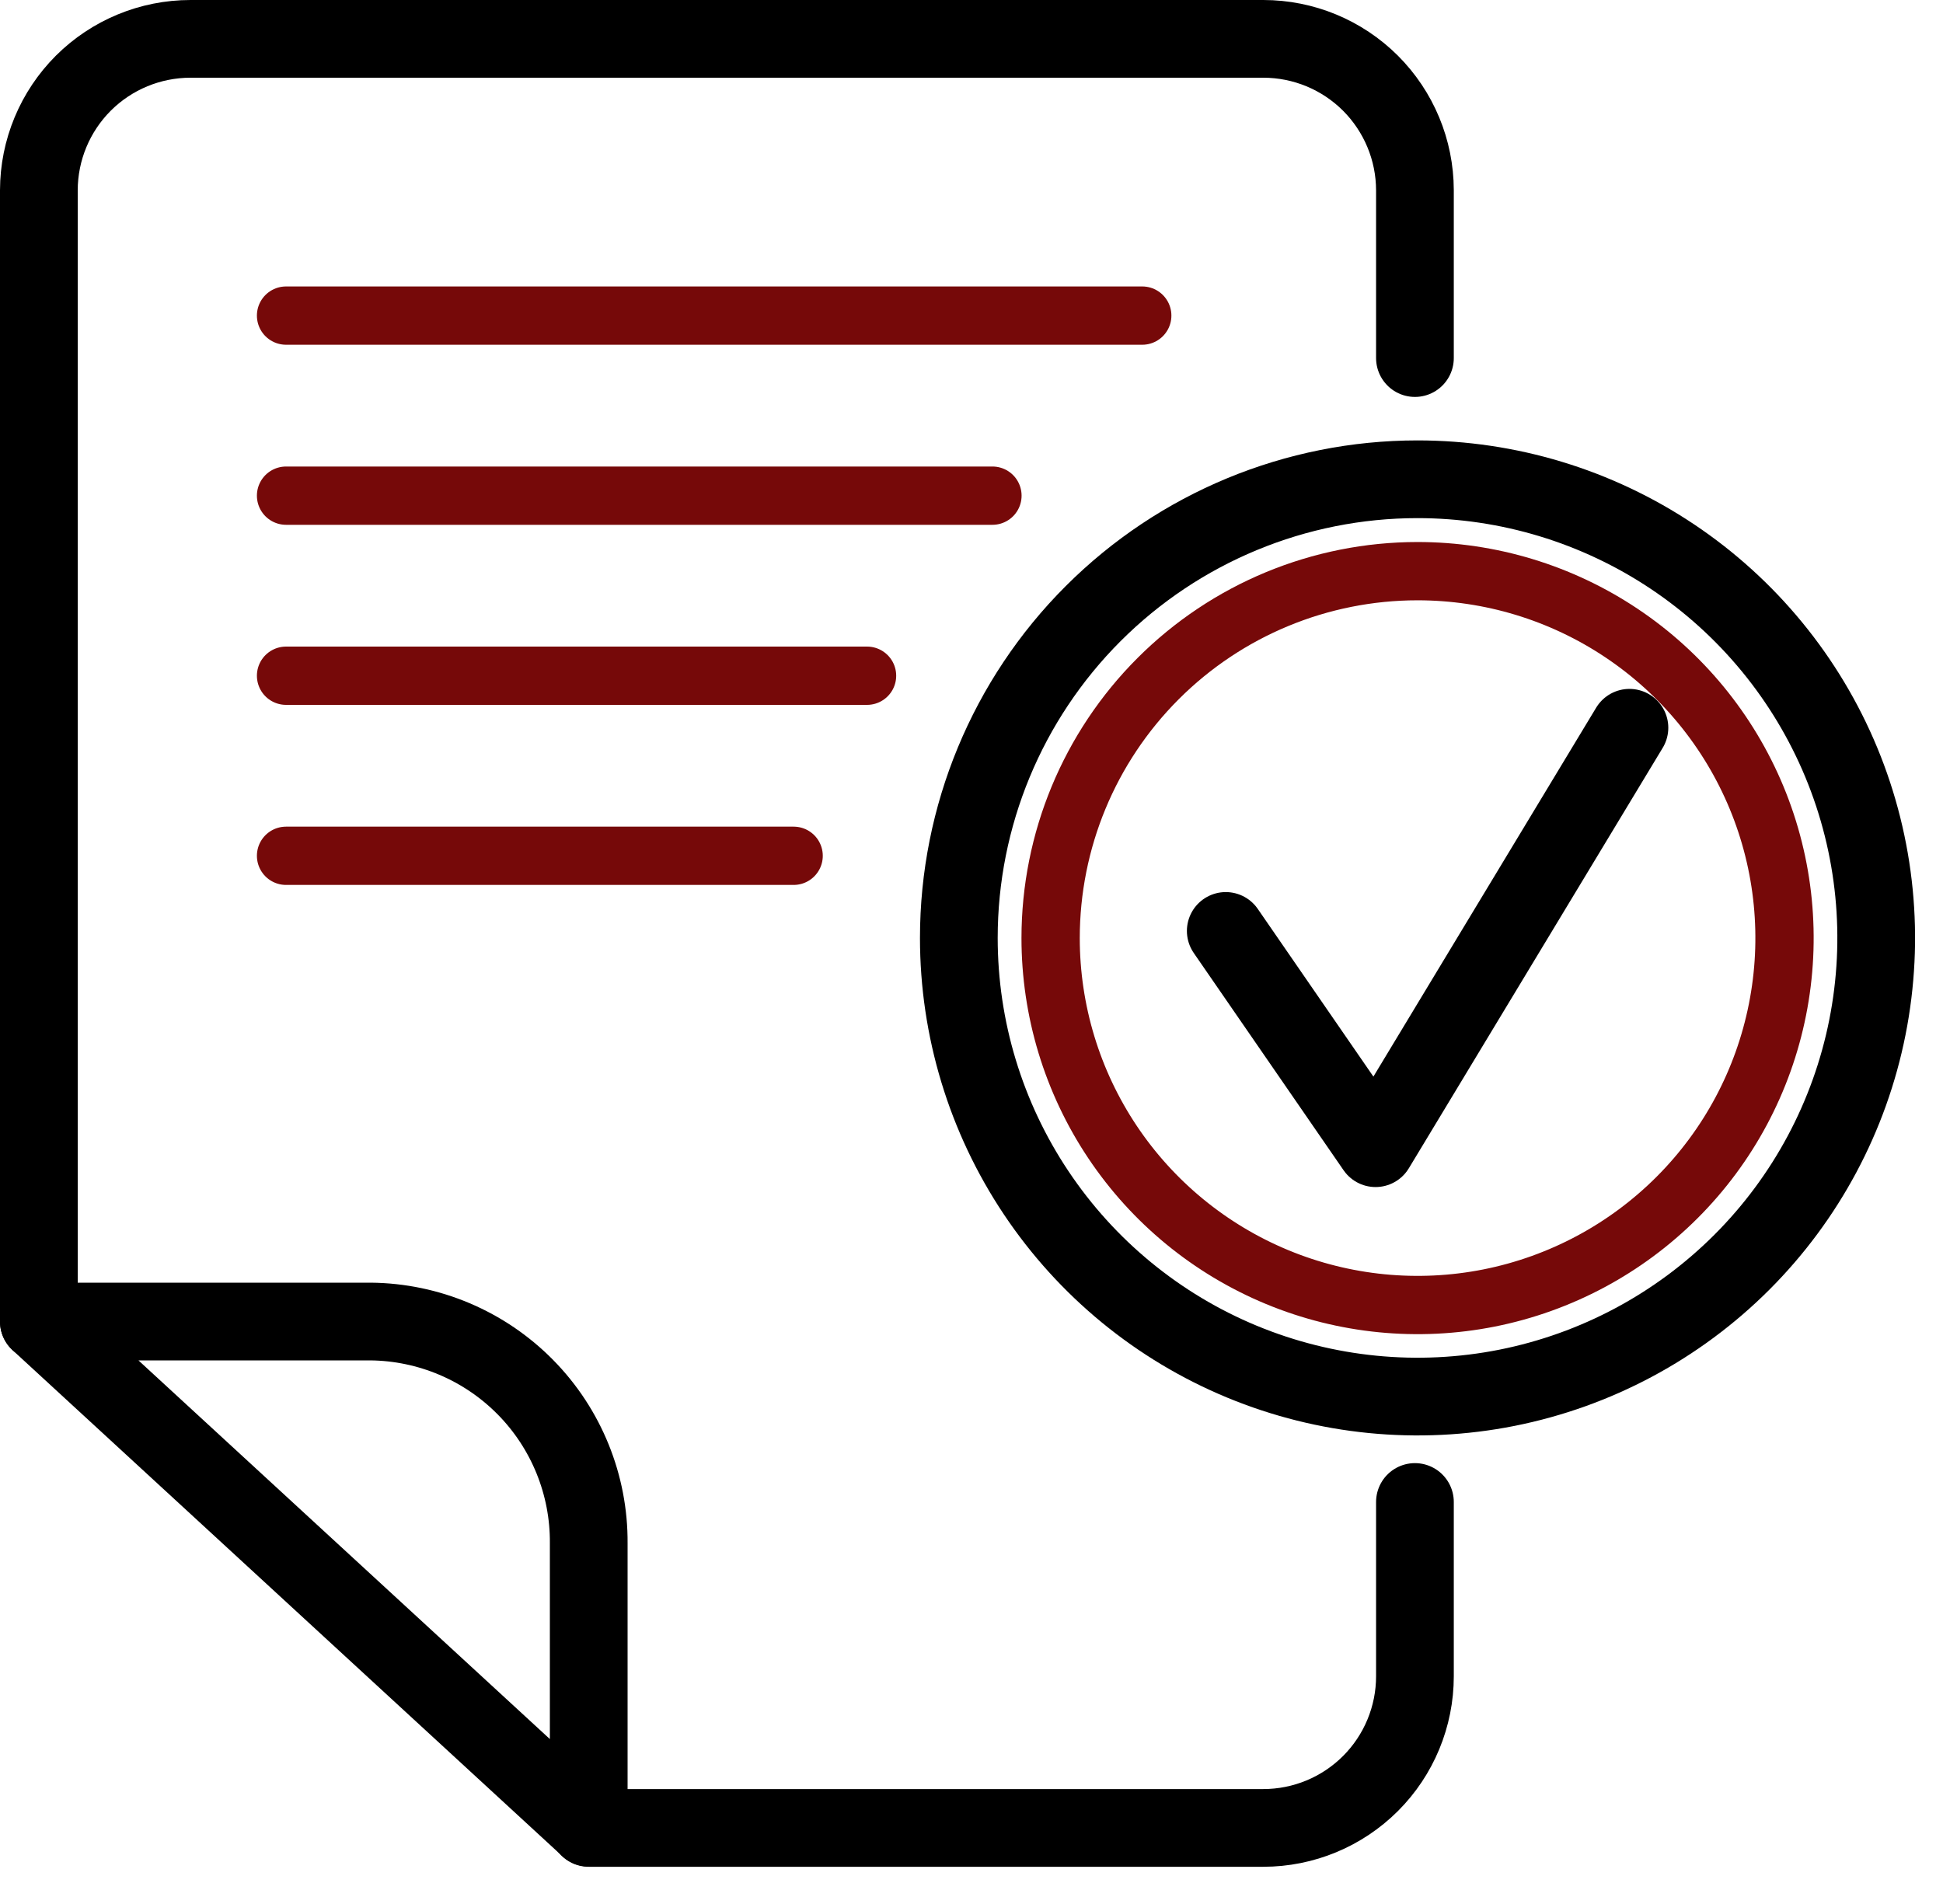
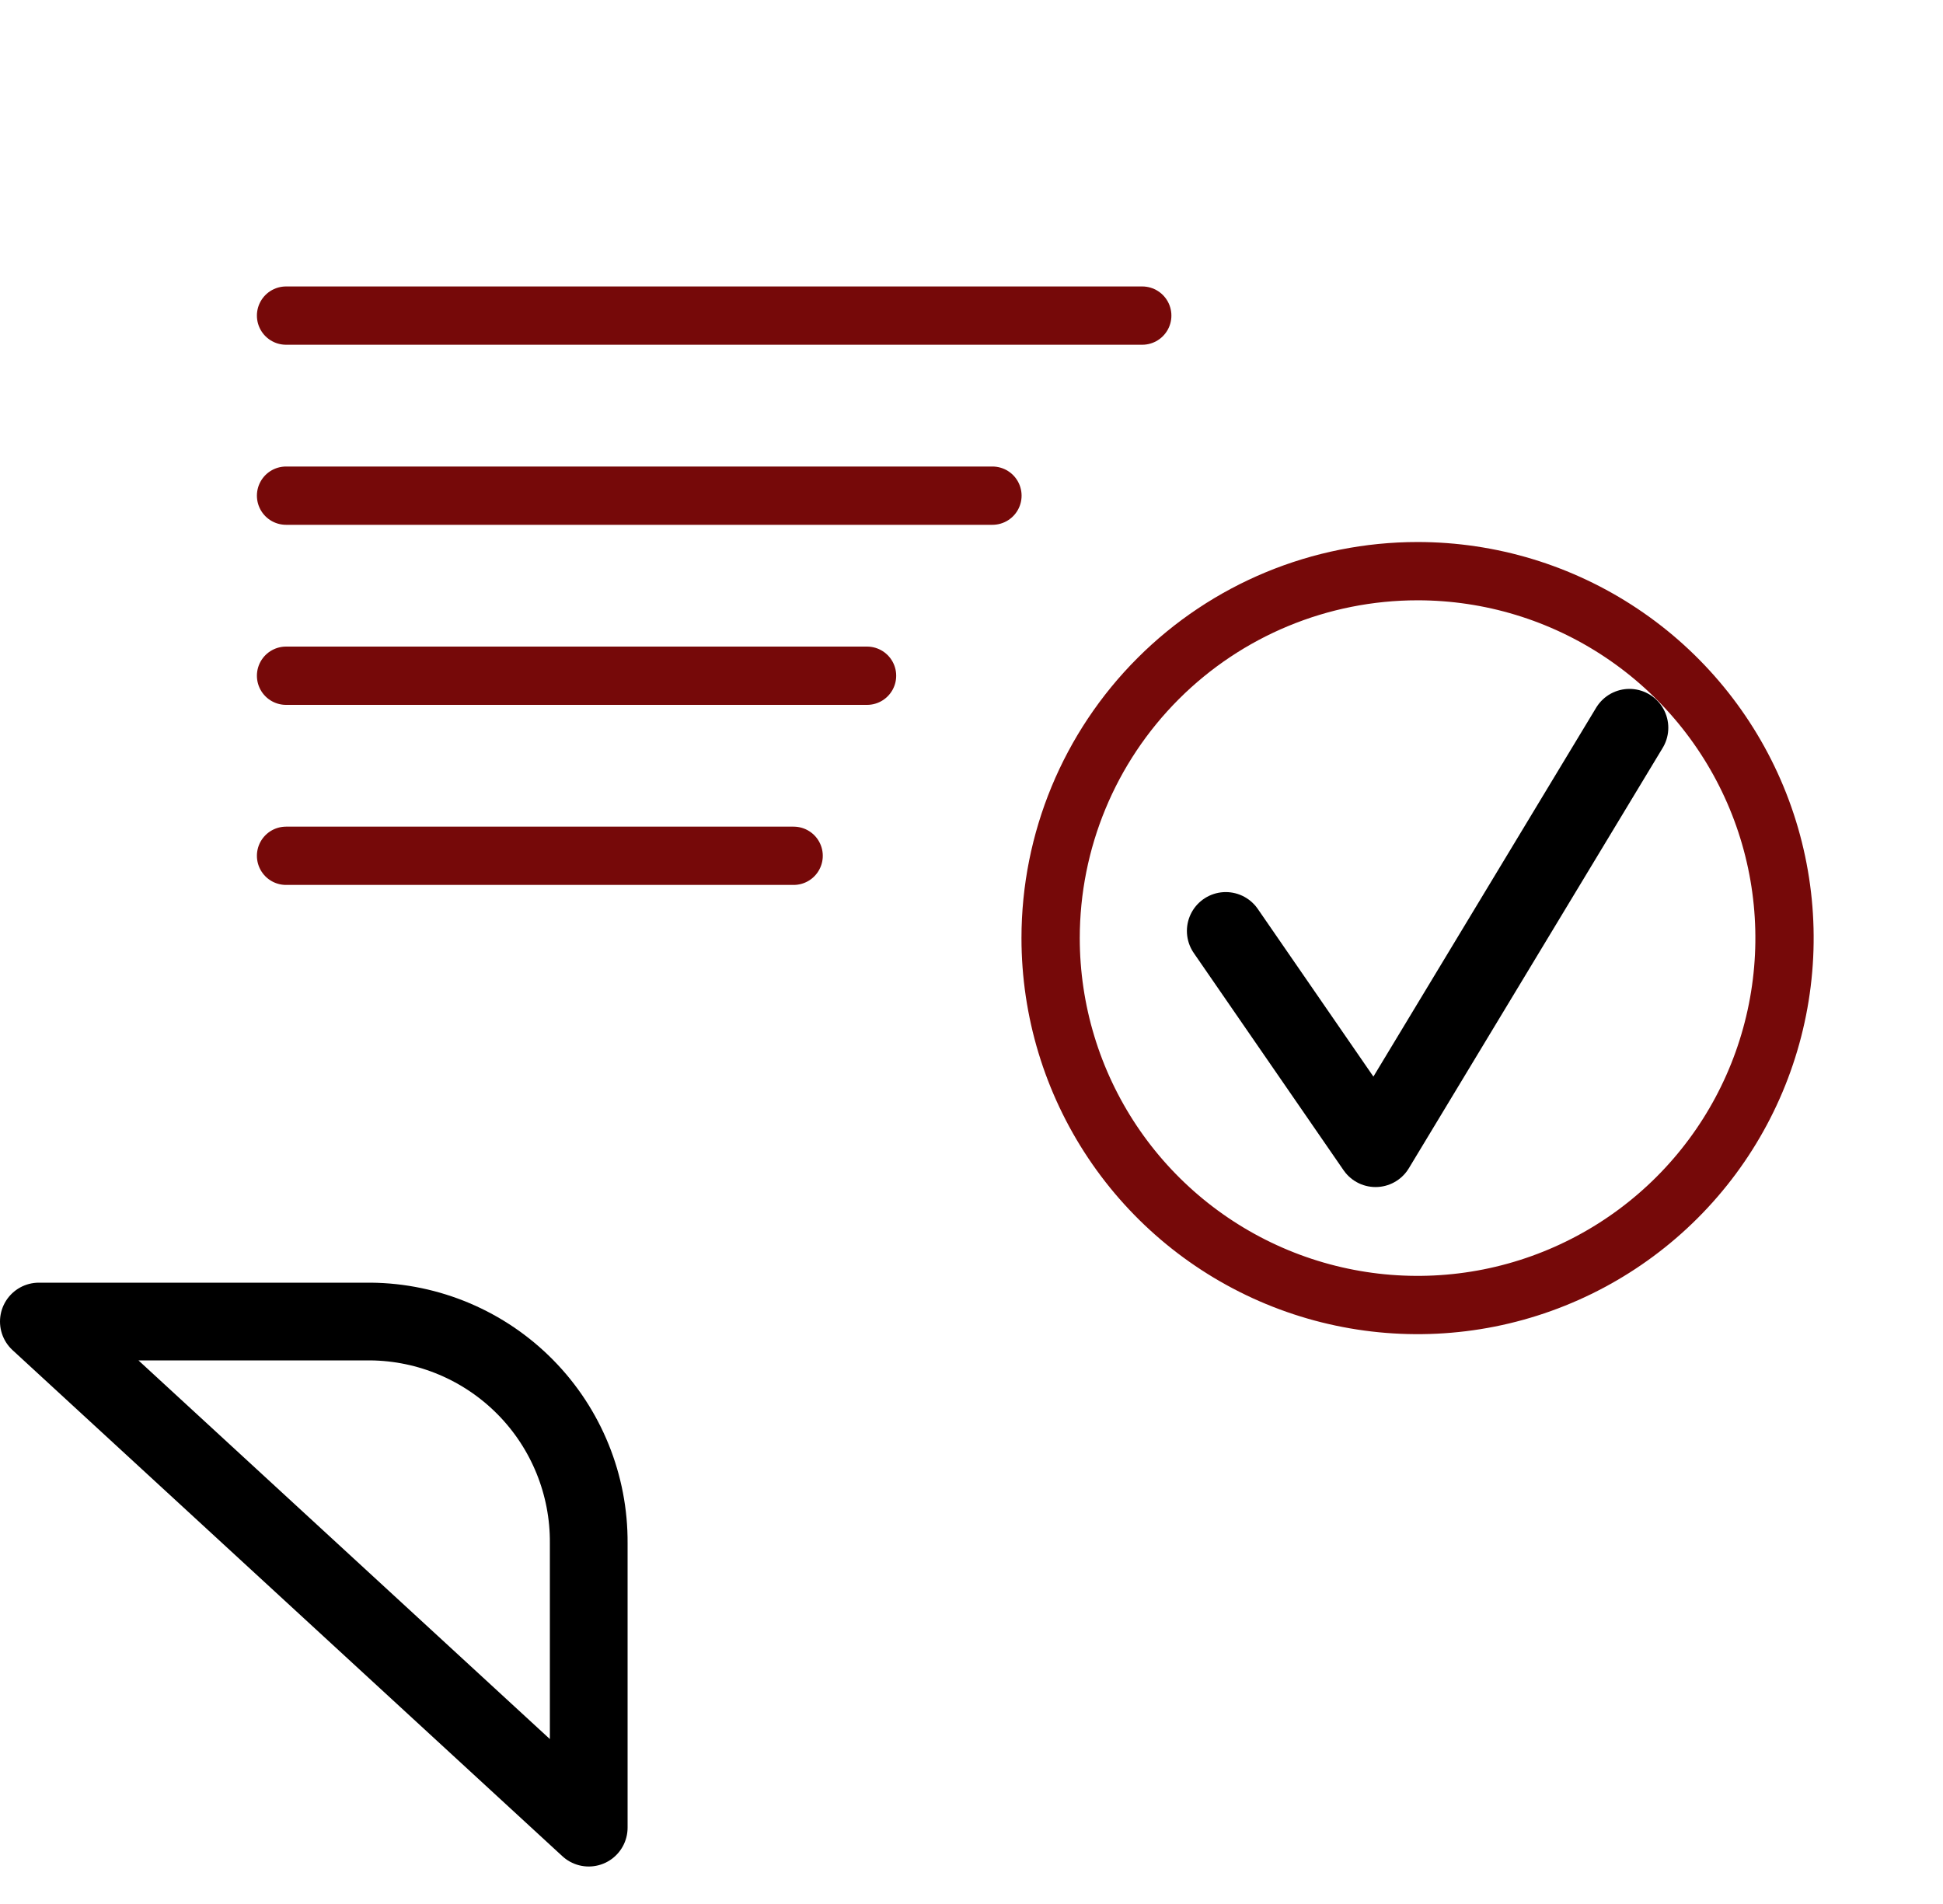
<svg xmlns="http://www.w3.org/2000/svg" width="50" height="49" viewBox="0 0 50 49" fill="none">
  <g id="Group 1000003142">
-     <path id="Vector" d="M1 34.01V4.895C1.002 3.861 1.414 2.871 2.145 2.14C2.877 1.41 3.869 1 4.902 1H32.509C33.543 1 34.534 1.41 35.266 2.14C35.997 2.871 36.409 3.861 36.411 4.895V9.215M36.411 38.654V43.139C36.411 44.174 36 45.167 35.268 45.899C34.536 46.63 33.544 47.042 32.509 47.042H15.15" stroke="black" stroke-width="2" stroke-linecap="round" stroke-linejoin="round" />
-     <path id="Vector_2" d="M36.477 12.334C38.812 12.334 41.094 13.026 43.035 14.323C44.976 15.62 46.489 17.464 47.383 19.621C48.276 21.777 48.51 24.151 48.054 26.441C47.599 28.73 46.475 30.833 44.824 32.484C43.173 34.135 41.07 35.259 38.78 35.715C36.491 36.17 34.117 35.936 31.96 35.043C29.804 34.15 27.96 32.637 26.663 30.695C25.366 28.754 24.674 26.472 24.674 24.138C24.674 21.007 25.917 18.005 28.131 15.791C30.345 13.578 33.347 12.334 36.477 12.334Z" stroke="black" stroke-width="2" stroke-linecap="round" stroke-linejoin="round" />
    <path id="Vector_3" d="M7.361 8.122H29.394M7.361 12.756H25.539M7.361 17.39H22.312M7.361 22.024H20.423M36.479 14.699C38.346 14.699 40.172 15.253 41.725 16.291C43.278 17.328 44.488 18.803 45.203 20.528C45.918 22.254 46.105 24.152 45.74 25.984C45.376 27.816 44.477 29.499 43.156 30.819C41.835 32.14 40.153 33.039 38.321 33.404C36.489 33.768 34.59 33.581 32.865 32.866C31.14 32.151 29.665 30.941 28.627 29.388C27.59 27.835 27.036 26.01 27.036 24.142C27.036 21.638 28.031 19.236 29.802 17.465C31.572 15.694 33.974 14.699 36.479 14.699Z" stroke="#760909" stroke-width="1.5" stroke-linecap="round" stroke-linejoin="round" />
    <path id="Vector_4" d="M41.931 18.729L35.398 29.549L31.543 23.958M9.532 34.01H1L15.15 47.035V39.716C15.161 38.215 14.575 36.77 13.522 35.701C12.468 34.631 11.033 34.023 9.532 34.01Z" stroke="black" stroke-width="2" stroke-linecap="round" stroke-linejoin="round" />
  </g>
</svg>